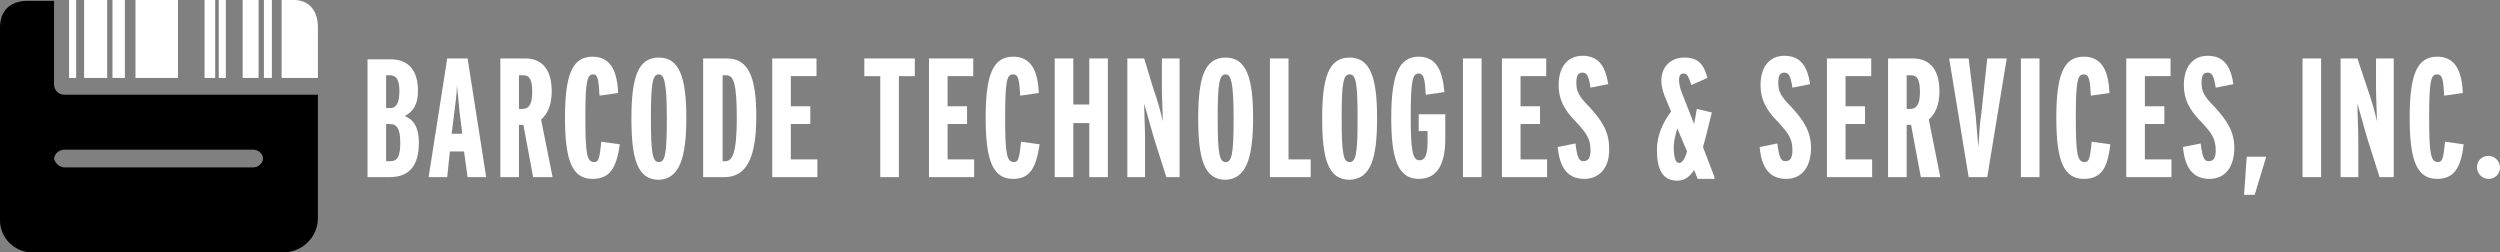
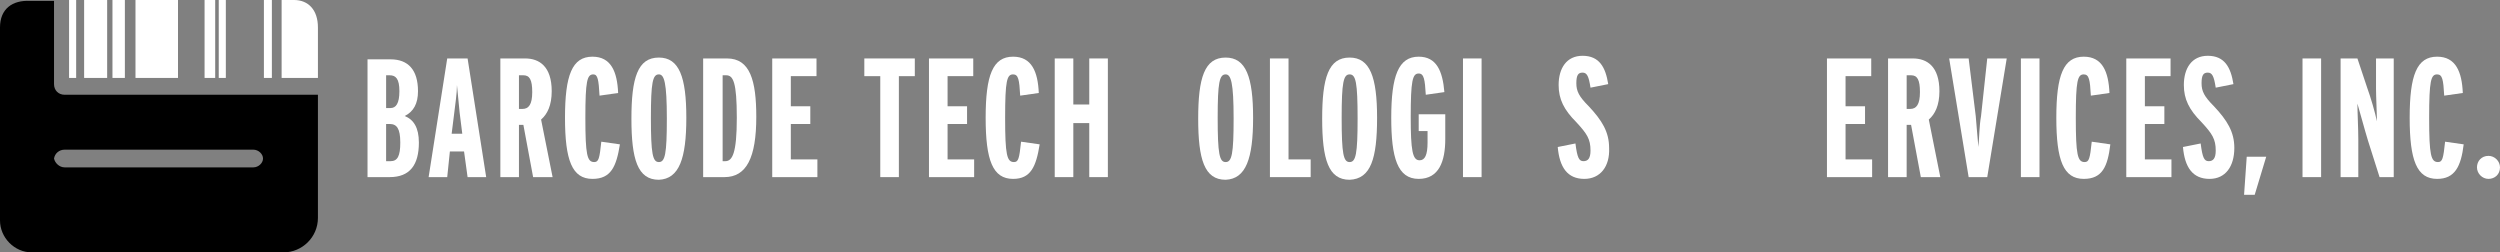
<svg xmlns="http://www.w3.org/2000/svg" version="1.1" id="Isolation_Mode" x="0px" y="0px" width="800px" height="80.765px" viewBox="0 259.759 800 80.765" enable-background="new 0 259.759 800 80.765" xml:space="preserve">
  <rect x="0" y="259.759" width="800" height="80.765" fill="#808080" stroke="none" />
  <g>
    <g>
      <g>
        <rect x="22.104" y="259.759" fill="#FFFFFF" width="2.267" height="24.938" />
        <rect x="26.922" y="259.759" fill="#FFFFFF" width="7.368" height="24.938" />
        <rect x="35.99" y="259.759" fill="#FFFFFF" width="3.967" height="24.938" />
        <rect x="69.997" y="259.759" fill="#FFFFFF" width="2.267" height="24.938" />
        <rect x="65.462" y="259.759" fill="#FFFFFF" width="3.4" height="24.938" />
-         <rect x="77.648" y="259.759" fill="#FFFFFF" width="5.101" height="24.938" />
        <rect x="84.449" y="259.759" fill="#FFFFFF" width="2.55" height="24.938" />
        <path fill="#FFFFFF" d="M90.117,259.759v24.938h11.619v-16.153c0-5.667-3.117-8.785-7.651-8.785H90.117z" />
        <rect x="43.358" y="259.759" fill="#FFFFFF" width="13.603" height="24.938" />
      </g>
      <path d="M20.687,290.082c-1.983,0-3.4-1.417-3.4-3.401v-26.638H9.635C3.967,259.759,0,262.593,0,268.544v10.485v40.241v11.052    c0,5.385,4.534,10.202,10.202,10.202h80.481c5.951,0,11.052-4.817,11.052-11.052v-39.391H20.687z M81.048,313.319H20.687    c-1.7,0-3.117-1.417-3.4-2.834c0.283-1.7,1.7-2.834,3.4-2.834h60.361c1.701,0,3.118,1.417,3.118,2.834    S82.749,313.319,81.048,313.319z" />
    </g>
    <g>
      <g>
        <path fill="#FFFFFF" d="M127.807,288.948c0,3.968-1.133,5.384-2.833,5.384h-1.417v-10.485h1.133     C126.674,283.847,127.807,284.98,127.807,288.948z M134.042,305.385c0-4.818-1.701-7.368-4.534-8.502     c2.833-1.417,4.25-3.967,4.25-7.935c0-6.801-3.117-10.202-8.785-10.202h-7.368v37.69h7.084     C131.208,316.437,134.042,312.469,134.042,305.385z M128.091,305.385c0,4.25-0.85,5.951-3.117,5.951h-1.417v-11.902h1.133     C126.957,299.434,128.091,300.851,128.091,305.385z" />
        <path fill="#FFFFFF" d="M149.628,316.437l-1.133-8.219h-4.534l-0.85,8.219h-5.951l5.951-37.974h6.518l5.951,37.974H149.628z      M147.078,295.749c-0.283-2.833-0.567-5.667-0.85-8.785c0,2.833-0.567,6.234-0.85,8.785l-0.85,6.802h3.4L147.078,295.749z" />
        <path fill="#FFFFFF" d="M170.315,289.231c0,3.967-1.134,5.384-3.117,5.384h-1.134v-10.769h1.417     C169.465,283.847,170.315,285.264,170.315,289.231z M176.833,316.437l-3.684-18.42c1.983-1.701,3.4-4.535,3.4-9.069     c0-7.935-3.967-10.485-8.501-10.485h-7.935v37.974h5.951v-16.72h1.417l3.117,16.72H176.833z" />
        <path fill="#FFFFFF" d="M189.585,317.003c-6.518,0-8.785-5.951-8.785-19.553c0-13.603,2.267-19.554,8.785-19.554     c5.951,0,7.935,4.817,8.218,11.619l-5.951,0.85c-0.283-5.101-0.566-6.801-1.983-6.801c-1.984,0-2.551,1.984-2.551,13.886     c0,11.902,0.567,14.169,2.834,14.169c1.417,0,1.7-1.134,2.267-6.519l5.951,0.851     C197.237,313.036,195.537,317.003,189.585,317.003z" />
        <path fill="#FFFFFF" d="M213.39,297.732c0,11.336-0.567,13.887-2.551,13.887c-1.983,0-2.55-2.551-2.55-14.169     c0-11.335,0.567-13.886,2.55-13.886C212.54,283.563,213.39,286.114,213.39,297.732z M219.625,297.45     c0-13.036-2.267-19.271-8.785-19.271c-6.801,0-8.785,6.518-8.785,19.553c0,13.036,1.983,19.554,8.785,19.554     C217.357,317.003,219.625,310.485,219.625,297.45z" />
        <path fill="#FFFFFF" d="M235.777,297.45c0,11.335-1.417,13.886-3.684,13.886h-0.851v-27.489h1.134     C234.644,283.847,235.777,286.114,235.777,297.45z M242.012,297.166c0-11.619-1.984-18.703-9.352-18.703h-7.651v37.974h6.801     C238.895,316.437,242.012,310.202,242.012,297.166z" />
        <path fill="#FFFFFF" d="M247.113,316.437v-37.974h14.169v5.667h-8.218v9.635h6.235v5.668h-6.235v11.335h8.502v5.668H247.113z" />
      </g>
      <g>
        <path fill="#FFFFFF" d="M287.637,284.13v32.306h-5.951V284.13h-5.101v-5.667h16.153v5.667H287.637z" />
        <path fill="#FFFFFF" d="M297.272,316.437v-37.974h14.169v5.667h-8.218v9.635h6.234v5.668h-6.234v11.335h8.501v5.668H297.272z" />
        <path fill="#FFFFFF" d="M324.194,317.003c-6.518,0-8.785-5.951-8.785-19.553c0-13.603,2.267-19.554,8.785-19.554     c5.951,0,7.935,4.817,8.218,11.619l-5.951,0.85c-0.284-5.101-0.567-6.801-2.267-6.801c-1.984,0-2.551,1.984-2.551,13.886     c0,11.902,0.567,14.169,2.834,14.169c1.417,0,1.7-1.134,2.267-6.519l5.951,0.851     C331.562,313.036,329.862,317.003,324.194,317.003z" />
        <path fill="#FFFFFF" d="M348.565,316.437v-17.287h-5.101v17.287h-5.951v-37.974h5.951v14.736h5.101v-14.736h5.951v37.974H348.565     z" />
-         <path fill="#FFFFFF" d="M373.22,316.437l-3.684-11.619c-1.134-3.684-2.551-9.068-3.401-11.902c0,2.833,0.284,7.935,0.284,11.335     v12.186h-5.668v-37.974h5.384l2.834,9.352c1.133,3.117,2.55,7.935,3.117,10.769c0-2.55-0.283-7.651-0.283-10.485v-9.635h5.667     v37.974H373.22z" />
        <path fill="#FFFFFF" d="M394.757,297.732c0,11.336-0.567,13.887-2.55,13.887c-1.984,0-2.551-2.551-2.551-14.169     c0-11.335,0.567-13.886,2.551-13.886C393.907,283.563,394.757,286.114,394.757,297.732z M400.992,297.45     c0-13.036-2.268-19.271-8.785-19.271c-6.801,0-8.785,6.518-8.785,19.553c0,13.036,1.984,19.554,8.785,19.554     C398.725,317.003,400.992,310.485,400.992,297.45z" />
        <path fill="#FFFFFF" d="M406.376,316.437v-37.974h5.951v32.306h7.085v5.668H406.376z" />
        <path fill="#FFFFFF" d="M434.432,297.732c0,11.336-0.567,13.887-2.551,13.887s-2.55-2.551-2.55-14.169     c0-11.335,0.566-13.886,2.55-13.886S434.432,286.114,434.432,297.732z M440.666,297.45c0-13.036-2.268-19.271-8.785-19.271     c-6.801,0-8.785,6.518-8.785,19.553c0,13.036,1.984,19.554,8.785,19.554C438.683,317.003,440.666,310.485,440.666,297.45z" />
        <path fill="#FFFFFF" d="M453.985,317.003c-6.802,0-8.785-6.801-8.785-19.553c0-13.319,2.267-19.554,8.785-19.554     c5.668,0,7.651,4.534,8.218,11.335l-5.951,0.85c-0.283-4.818-0.566-6.801-2.267-6.801c-1.984,0-2.551,2.267-2.551,13.886     c0,10.769,0.566,13.886,2.834,13.886c1.7,0,2.551-1.7,2.551-5.667V301.7h-2.834v-5.384h8.501v7.935     C462.486,311.336,460.503,317.003,453.985,317.003z" />
        <path fill="#FFFFFF" d="M468.154,316.437v-37.974h5.951v37.974H468.154z" />
-         <path fill="#FFFFFF" d="M480.623,316.437v-37.974h14.17v5.667h-8.219v9.635h6.235v5.668h-6.235v11.335h8.502v5.668H480.623z" />
        <path fill="#FFFFFF" d="M506.979,317.003c-5.385,0-7.935-3.684-8.502-10.202l5.668-1.133c0.566,4.534,1.134,5.668,2.551,5.668     s2.267-0.851,2.267-3.401c0-3.684-1.134-5.384-4.534-9.068c-3.967-3.967-5.668-7.368-5.668-11.902     c0-5.384,2.551-9.352,7.651-9.352c5.385,0,7.368,3.684,8.219,9.068l-5.668,1.134c-0.566-3.684-1.134-4.817-2.551-4.817     c-1.416,0-1.983,0.85-1.983,3.4s0.851,4.251,3.968,7.368c4.251,4.534,6.518,8.218,6.518,13.319     C515.196,313.036,512.079,317.003,506.979,317.003z" />
      </g>
      <g>
-         <path fill="#FFFFFF" d="M539.852,308.218c-0.851,2.834-1.7,3.685-2.551,3.685c-1.134,0-1.7-1.7-1.7-5.102     c0-1.983,0.566-3.967,1.134-5.95L539.852,308.218z M548.636,316.437l-3.684-9.636c0.851-2.833,1.7-6.518,2.834-11.052     l-4.817-1.133c-0.283,1.7-0.567,3.401-0.851,4.818l-3.684-9.352c-0.851-1.984-1.134-3.401-1.134-4.818     c0-1.417,0.566-1.983,1.417-1.983c1.134,0,1.417,0.567,2.551,3.684l5.101-2.267c-1.134-4.251-2.834-6.518-7.368-6.518     c-4.251,0-7.368,2.834-7.368,7.368c0,1.984,0.567,3.967,1.7,6.518l1.417,3.4c-2.834,3.684-4.534,7.935-4.534,12.186     c0,6.234,1.7,9.919,6.519,9.919c1.983,0,3.684-0.851,5.384-3.401l1.134,2.834h5.384V316.437z" />
        <g>
-           <path fill="#FFFFFF" d="M571.591,317.003c-5.385,0-7.936-3.684-8.502-10.202l5.668-1.133c0.566,4.534,1.134,5.668,2.551,5.668      c1.416,0,2.267-0.851,2.267-3.401c0-3.684-1.134-5.384-4.534-9.068c-3.968-3.967-5.668-7.368-5.668-11.902      c0-5.384,2.551-9.352,7.651-9.352c5.385,0,7.368,3.684,8.219,9.068l-5.668,1.134c-0.566-3.684-1.134-4.817-2.551-4.817      s-1.983,0.85-1.983,3.4s0.851,4.251,3.968,7.368c4.25,4.534,6.518,8.218,6.518,13.319      C579.525,313.036,576.691,317.003,571.591,317.003z" />
          <path fill="#FFFFFF" d="M584.626,316.437v-37.974h14.17v5.667h-8.219v9.635h6.234v5.668h-6.234v11.335h8.502v5.668H584.626z" />
          <path fill="#FFFFFF" d="M614.382,289.231c0,3.967-1.134,5.384-3.117,5.384h-1.134v-10.769h1.417      C613.532,283.847,614.382,285.264,614.382,289.231z M620.899,316.437l-3.684-18.42c1.983-1.701,3.4-4.535,3.4-9.069      c0-7.935-3.967-10.485-8.501-10.485h-7.936v37.974h5.951v-16.72h1.417l3.117,16.72H620.899z" />
          <path fill="#FFFFFF" d="M635.919,316.437h-5.951l-6.234-37.974h6.234l2.268,18.42c0.283,3.117,0.566,7.085,0.85,9.918      c0.284-2.833,0.284-6.801,0.851-9.918l1.983-18.42h6.234L635.919,316.437z" />
          <path fill="#FFFFFF" d="M646.688,316.437v-37.974h5.951v37.974H646.688z" />
          <path fill="#FFFFFF" d="M666.809,317.003c-6.519,0-8.785-5.951-8.785-19.553c0-13.603,2.267-19.554,8.785-19.554      c5.951,0,7.935,4.817,8.218,11.619l-5.951,0.85c-0.283-5.101-0.566-6.801-2.267-6.801c-1.984,0-2.551,1.984-2.551,13.886      c0,11.902,0.566,14.169,2.834,14.169c1.417,0,1.7-1.134,2.267-6.519l5.951,0.851C674.46,313.036,672.76,317.003,666.809,317.003      z" />
          <path fill="#FFFFFF" d="M680.411,316.437v-37.974h14.169v5.667h-8.218v9.635h6.234v5.668h-6.234v11.335h8.501v5.668H680.411z" />
          <path fill="#FFFFFF" d="M707.049,317.003c-5.384,0-7.935-3.684-8.501-10.202l5.668-1.133c0.566,4.534,1.133,5.668,2.55,5.668      s2.268-0.851,2.268-3.401c0-3.684-1.134-5.384-4.534-9.068c-3.968-3.967-5.668-7.368-5.668-11.902      c0-5.384,2.551-9.352,7.651-9.352c5.385,0,7.368,3.684,8.218,9.068l-5.667,1.134c-0.567-3.684-1.134-4.817-2.551-4.817      s-1.983,0.85-1.983,3.4s0.85,4.251,3.967,7.368c4.251,4.534,6.519,8.218,6.519,13.319      C714.984,313.036,712.15,317.003,707.049,317.003z" />
        </g>
        <path fill="#FFFFFF" d="M721.502,322.104h-3.4l0.85-12.186h6.235L721.502,322.104z" />
      </g>
      <g>
        <path fill="#FFFFFF" d="M736.805,316.437v-37.974h5.951v37.974H736.805z" />
        <path fill="#FFFFFF" d="M761.46,316.437l-3.685-11.619c-1.134-3.684-2.551-9.068-3.4-11.902c0,2.833,0.283,7.935,0.283,11.335     v12.186h-5.668v-37.974h5.385l3.117,9.352c1.134,3.117,2.551,7.935,3.117,10.769c0-2.55-0.283-7.935-0.283-10.485v-9.635h5.668     v37.974H761.46z" />
        <path fill="#FFFFFF" d="M779.88,317.003c-6.519,0-8.785-5.951-8.785-19.553c0-13.603,2.267-19.554,8.785-19.554     c5.951,0,7.935,4.817,8.218,11.619l-5.951,0.85c-0.283-5.101-0.566-6.801-2.267-6.801c-1.984,0-2.551,1.984-2.551,13.886     c0,11.902,0.566,14.169,2.834,14.169c1.417,0,1.7-1.134,2.267-6.519l5.951,0.851C787.531,313.036,785.548,317.003,779.88,317.003     z" />
        <path fill="#FFFFFF" d="M796.316,317.003c-1.984,0-3.685-1.7-3.685-3.684s1.417-3.685,3.685-3.685     c1.983,0,3.684,1.701,3.684,3.685C800,315.586,798.3,317.003,796.316,317.003z" />
      </g>
    </g>
  </g>
</svg>